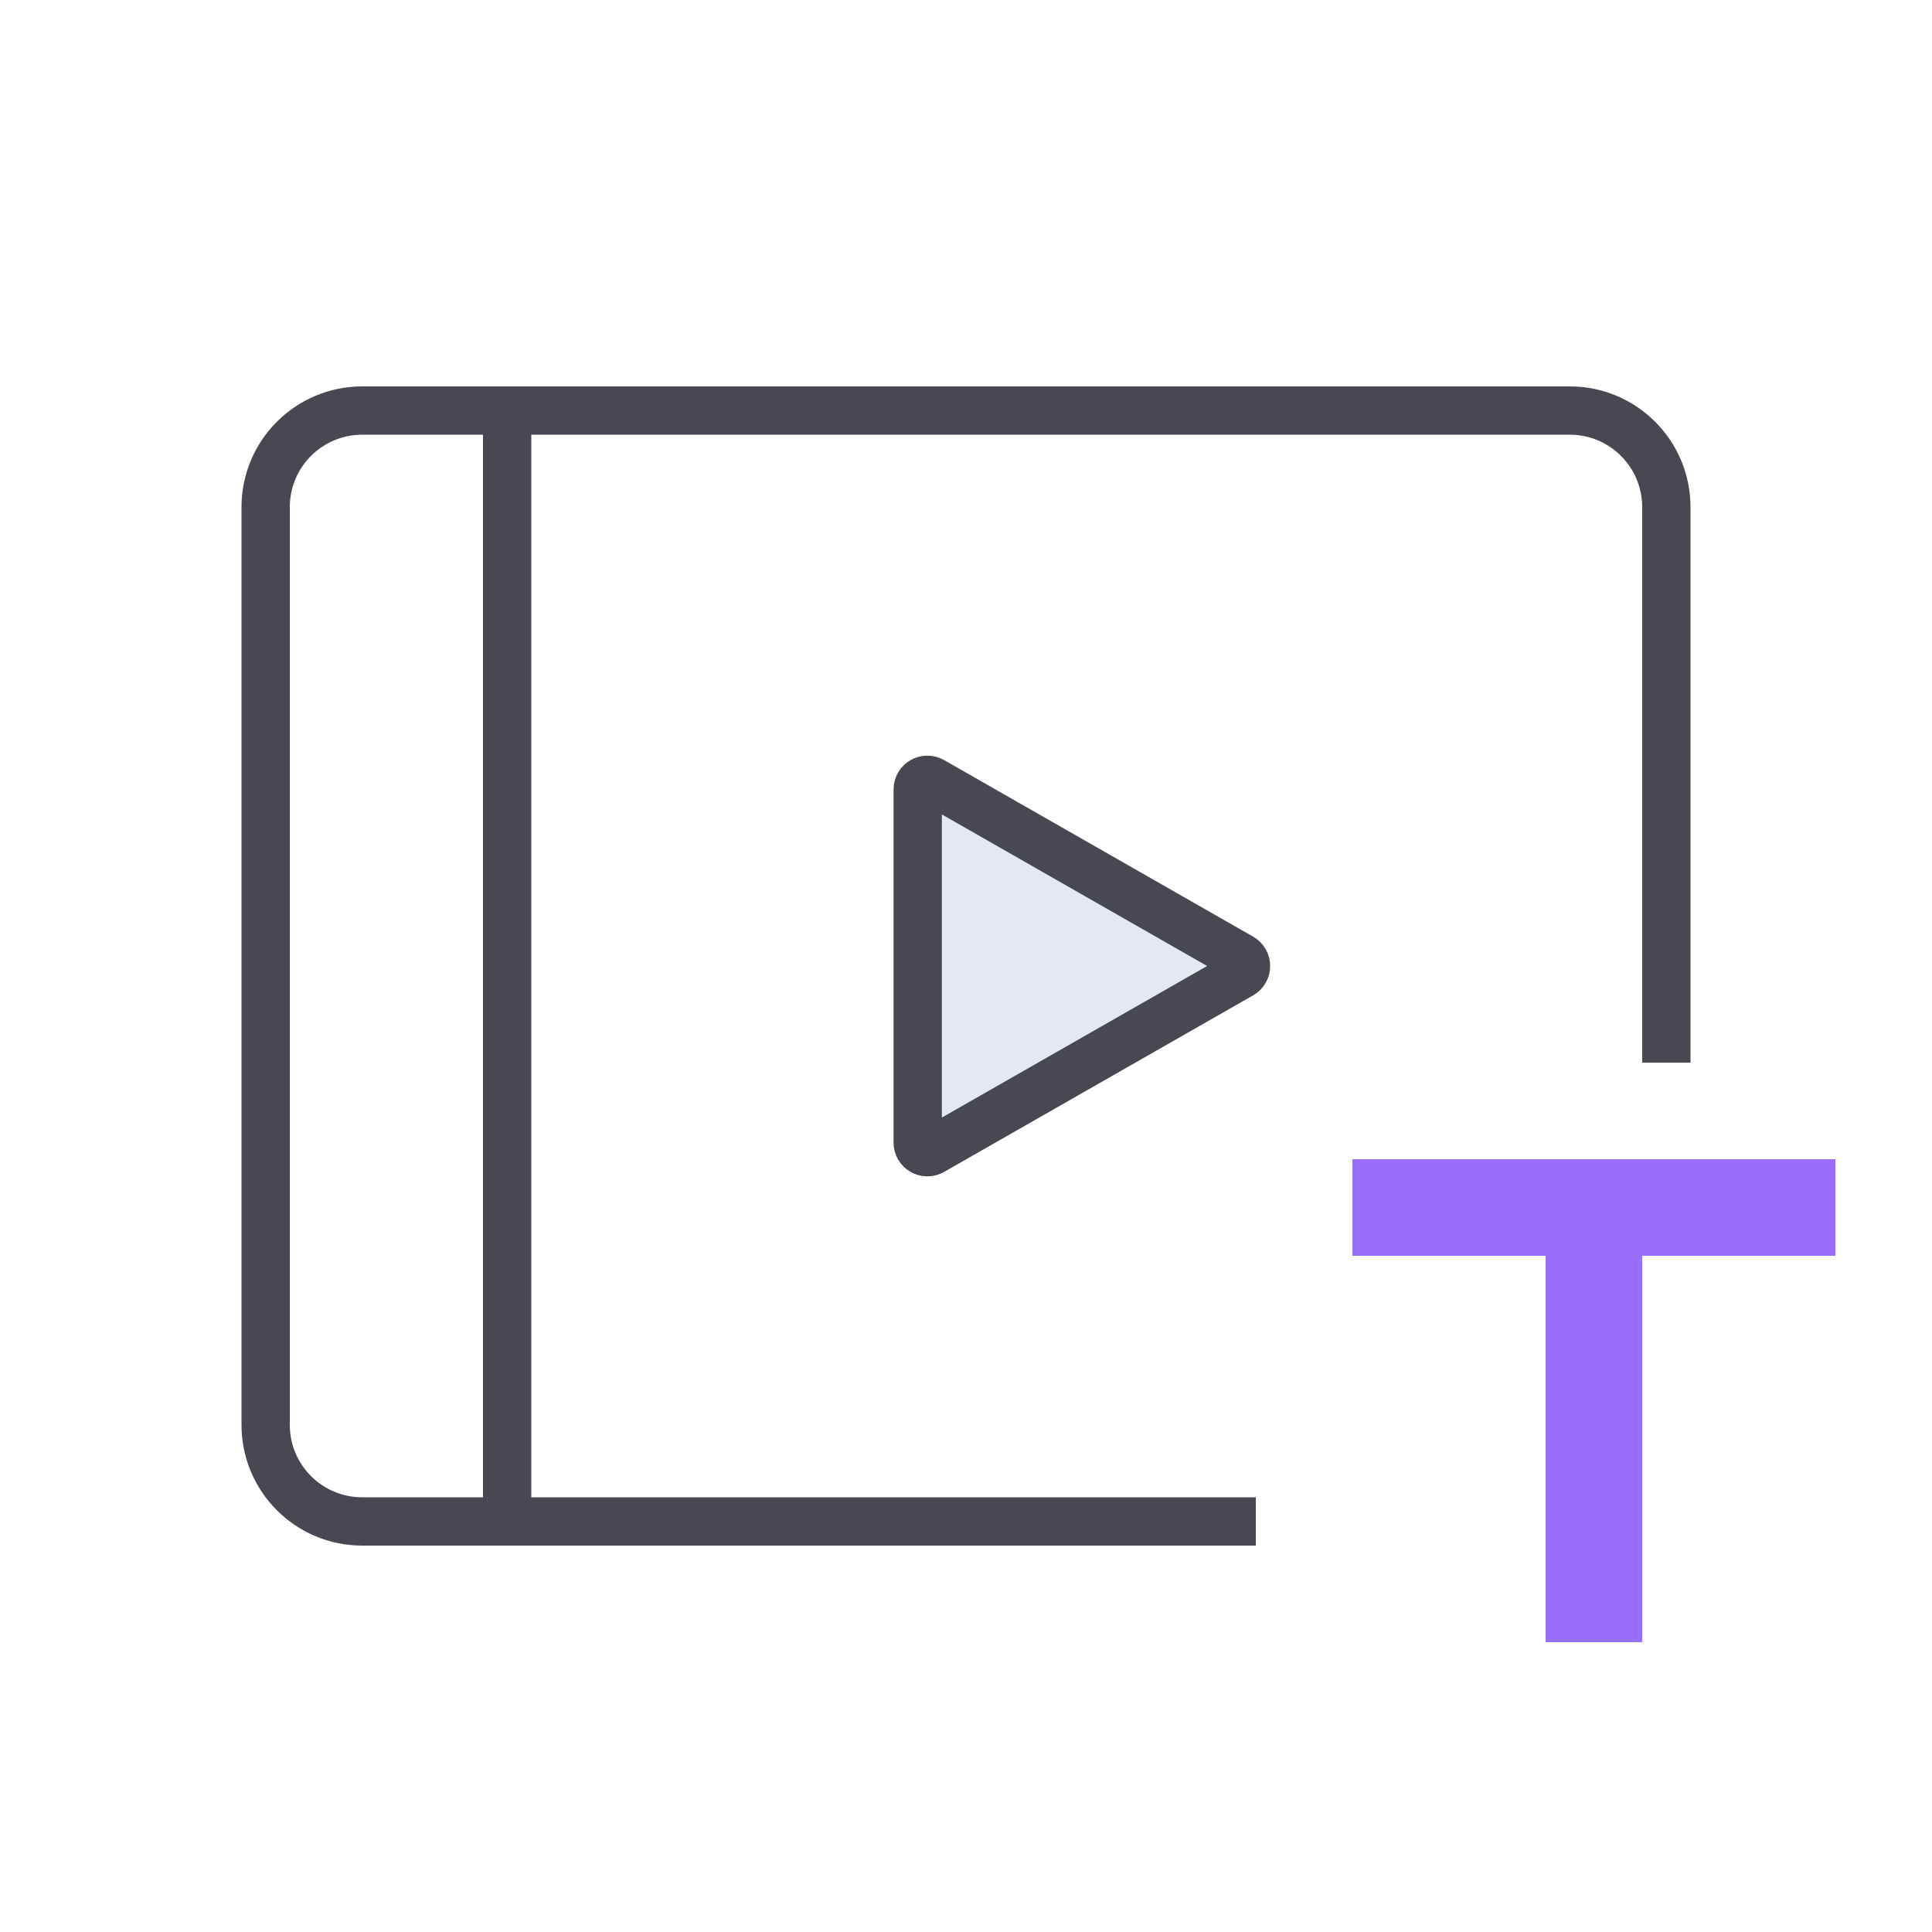
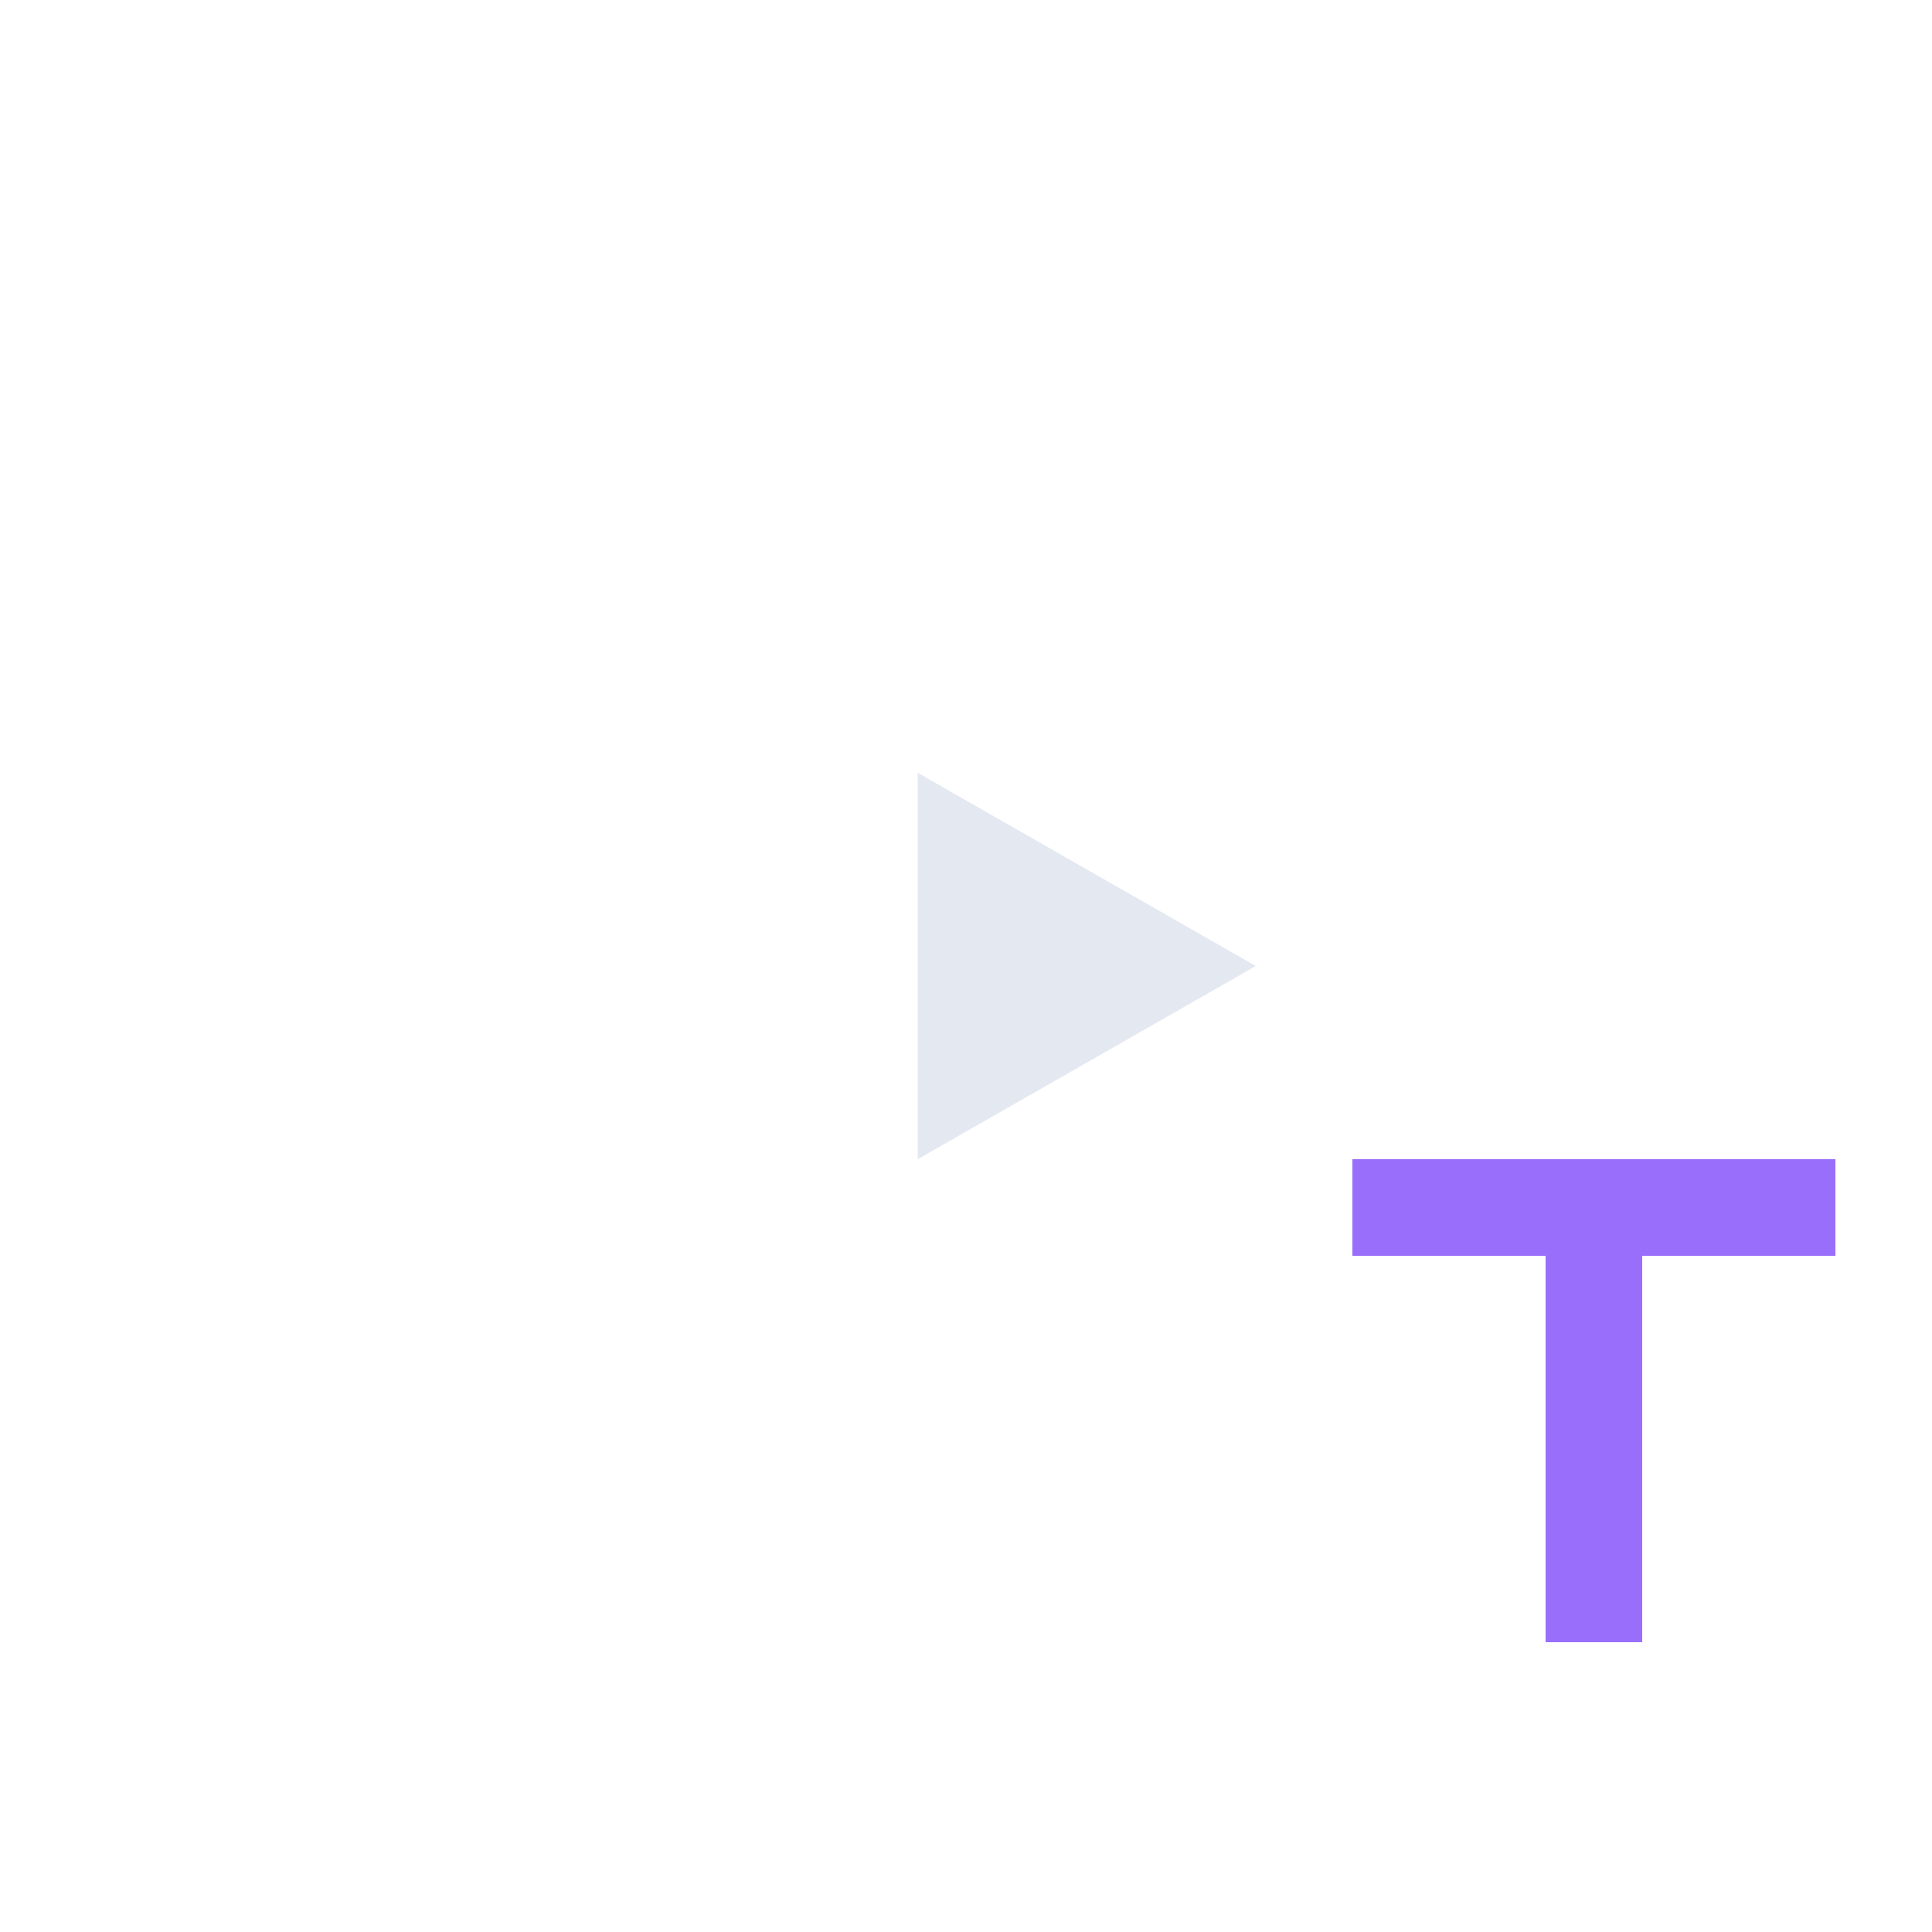
<svg xmlns="http://www.w3.org/2000/svg" width="40" height="40" viewBox="0 0 40 40" fill="none">
  <path d="M19 16L26 20L19 24V16Z" fill="#556FA3" fill-opacity="0.16" />
-   <path d="M34.5 21.5V10.5C34.5 9.395 33.605 8.5 32.5 8.5H10.5M25.5 31.5H10.5M10.5 8.5H7.5C6.395 8.5 5.5 9.395 5.5 10.5V29.5C5.5 30.605 6.395 31.5 7.5 31.5H10.5M10.5 8.5V31.5M19.299 23.829L25.696 20.174C25.831 20.097 25.831 19.903 25.696 19.826L19.299 16.171C19.166 16.095 19 16.191 19 16.345V23.655C19 23.809 19.166 23.905 19.299 23.829Z" stroke="#484852" stroke-linecap="square" stroke-linejoin="round" />
  <path fill-rule="evenodd" clip-rule="evenodd" d="M32 24H28V26H32V34H34V26H38V24H34H32Z" fill="#986EFA" />
</svg>